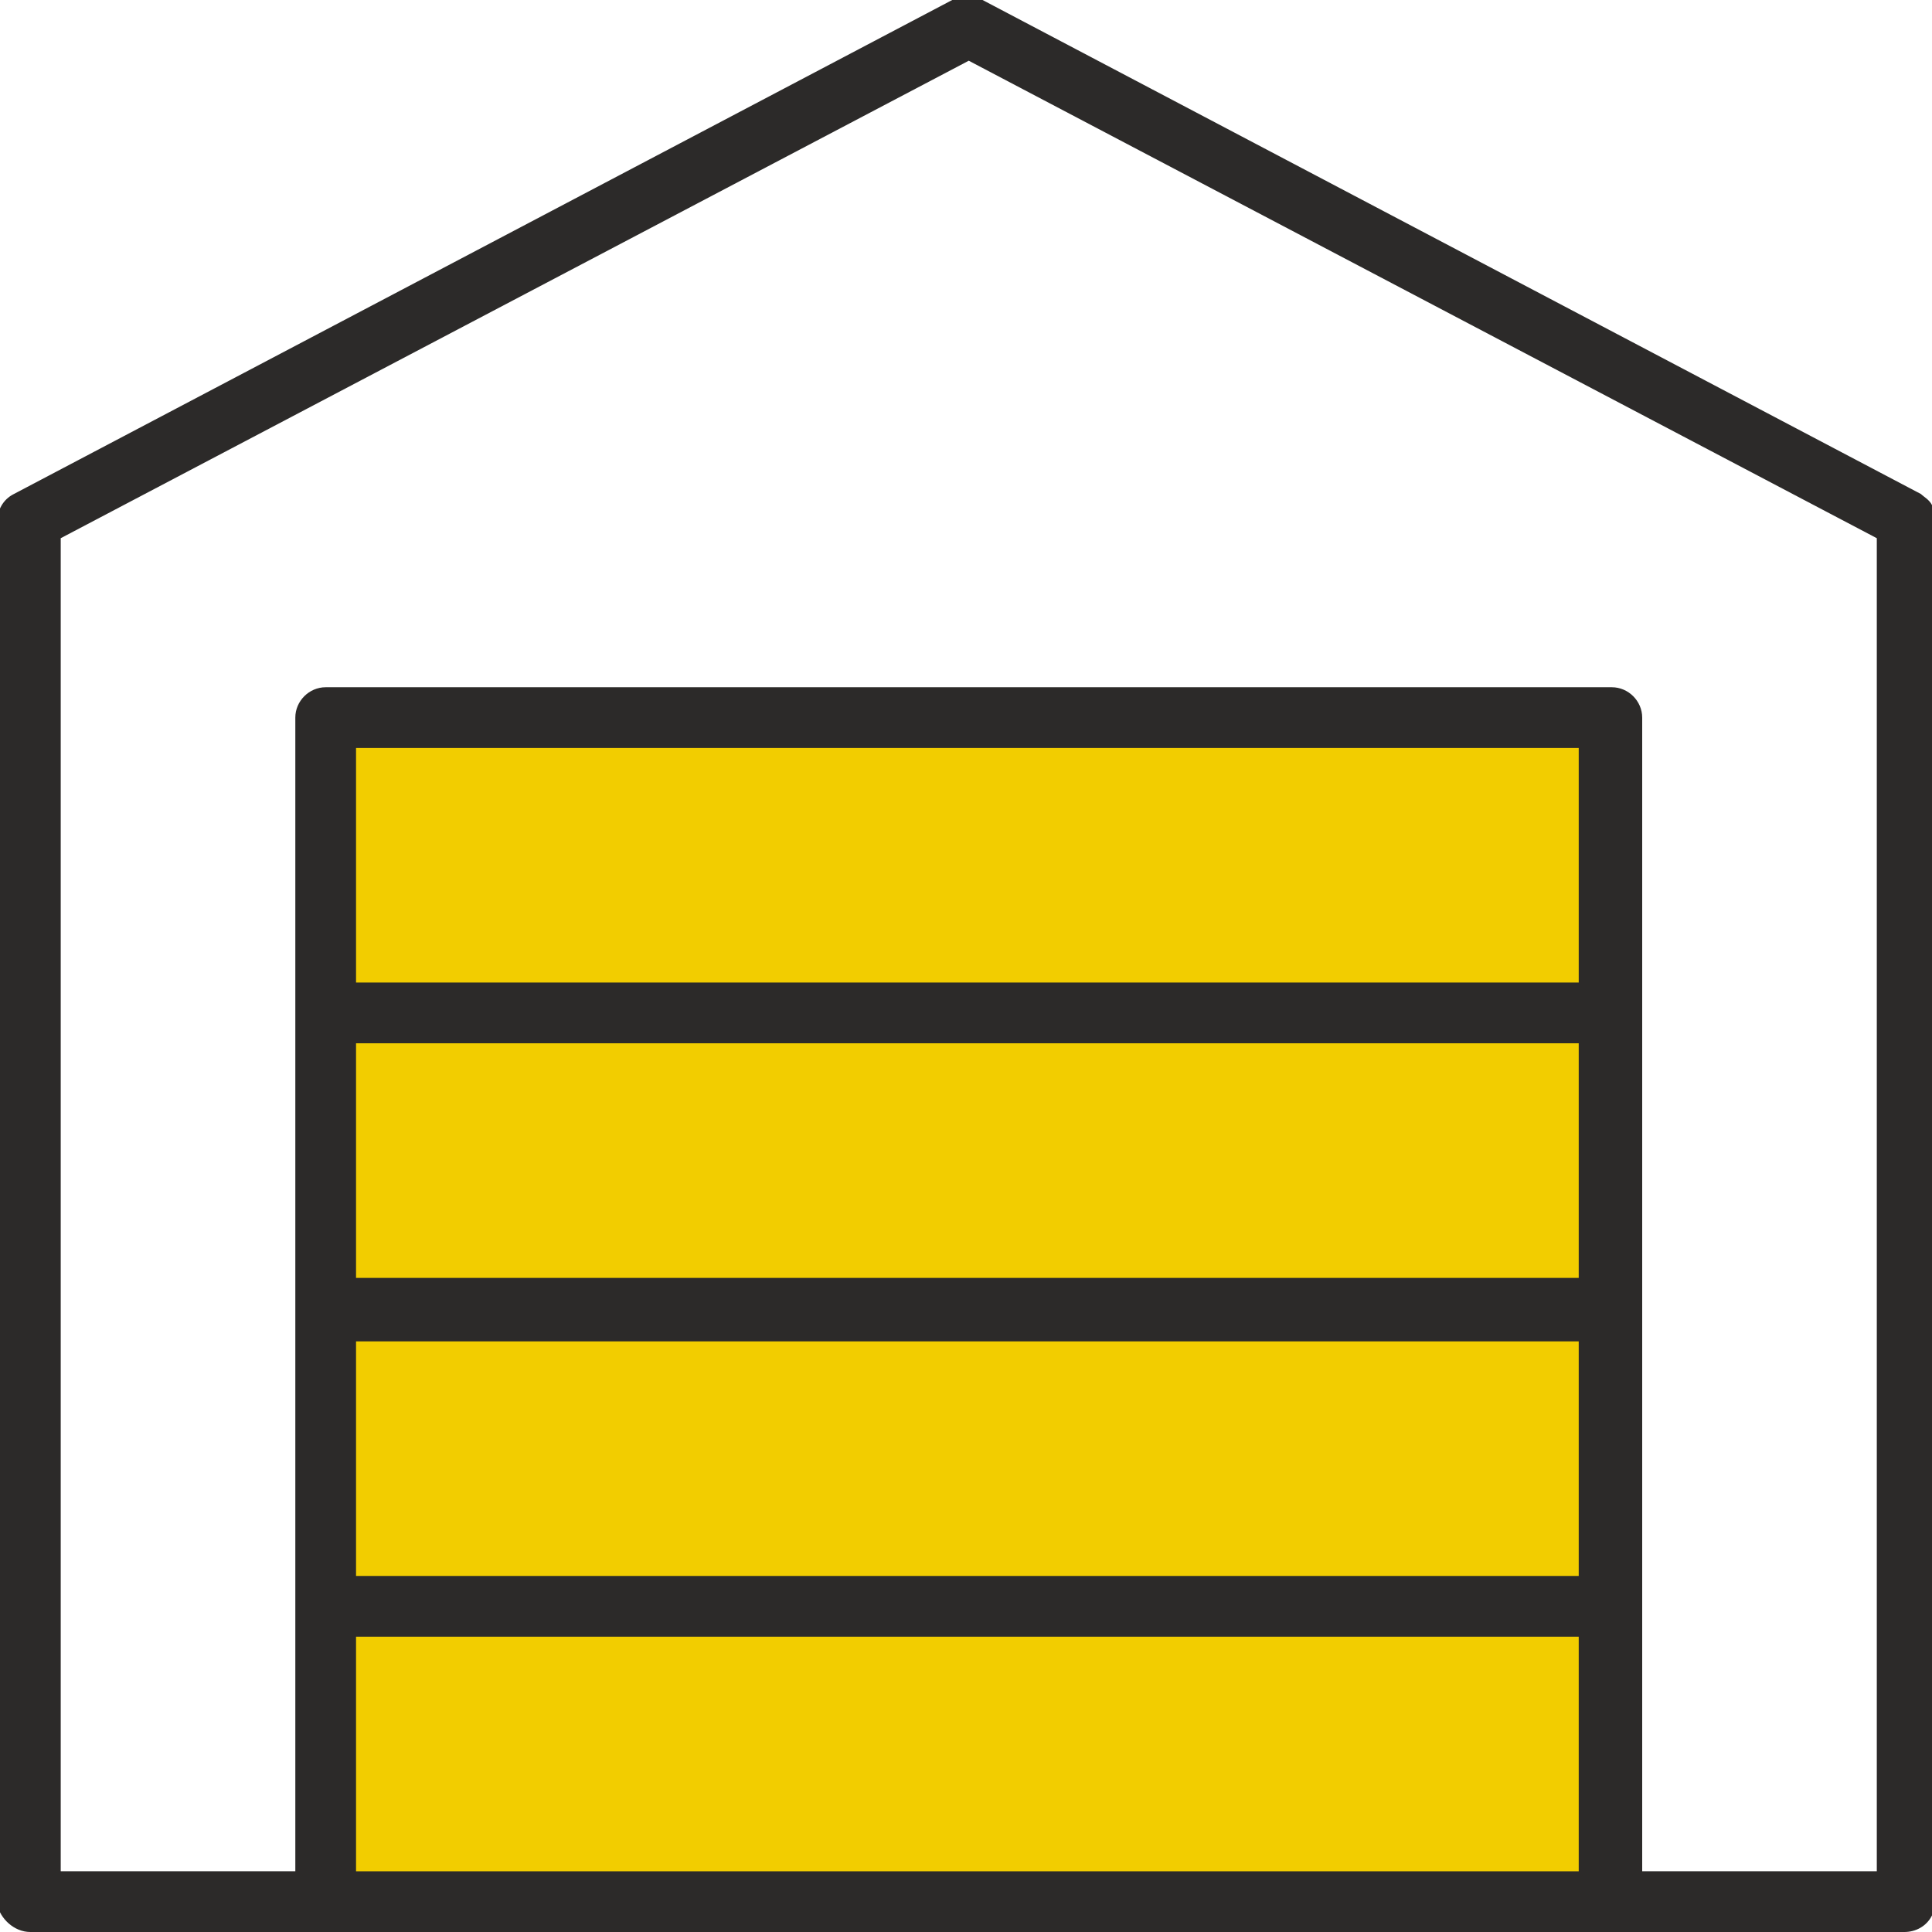
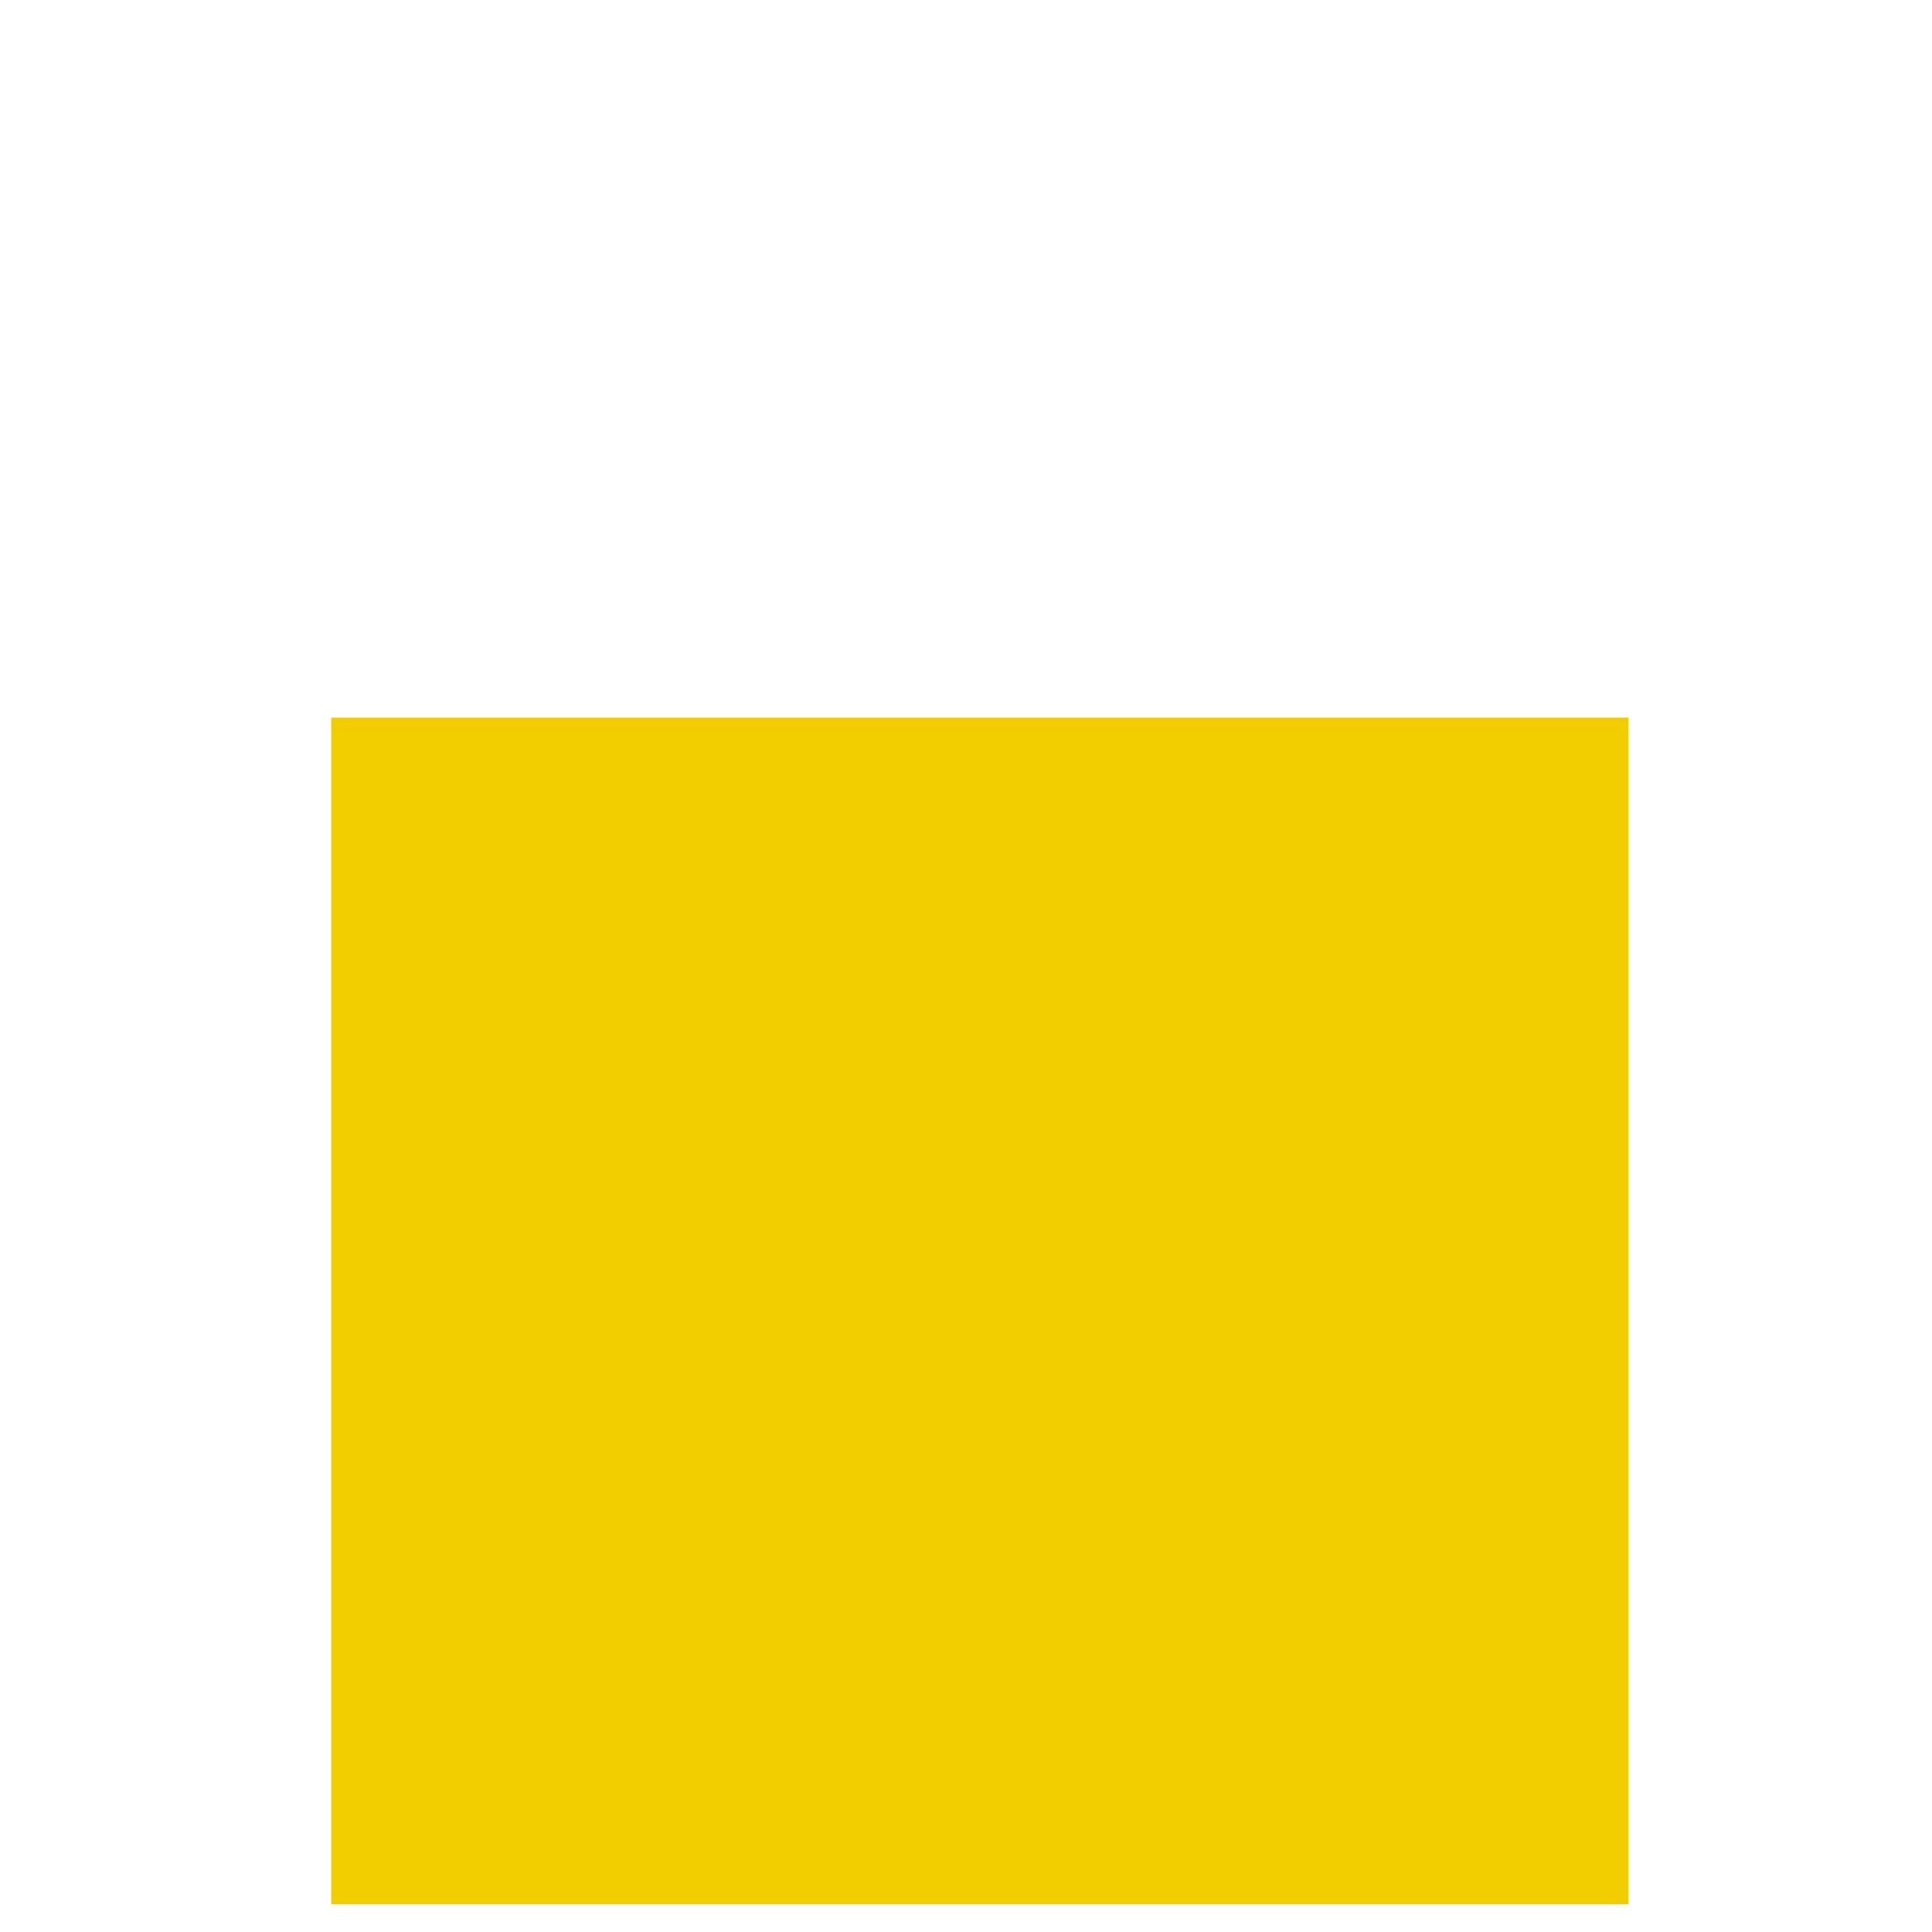
<svg xmlns="http://www.w3.org/2000/svg" enable-background="new 0 0 70 70" viewBox="0 0 70 70">
  <g clip-rule="evenodd" fill-rule="evenodd">
    <path d="m12 26h47v43h-47z" fill="#f2cd00" />
-     <path d="m2.2 19.5 32.9-17.3 32.9 17.3v48.3h-8.5v-41.8c0-.6-.5-1.1-1.1-1.1h-46.6c-.6 0-1.1.5-1.1 1.1v41.8h-8.5zm10.7 16.1h44.3v-8.5h-44.3zm0 10.7h44.3v-8.5h-44.3zm0 10.8h44.3v-8.5h-44.3zm0 10.7h44.3v-8.5h-44.3zm56.1 2.2c.4 0 .8-.2 1-.6v-51.1c-.1-.2-.3-.3-.4-.4l-34-17.9h-1.1l-34 17.9c-.4.2-.6.6-.6 1v50.1c.1.5.6 1 1.2 1z" fill="#2c2a29" />
  </g>
</svg>